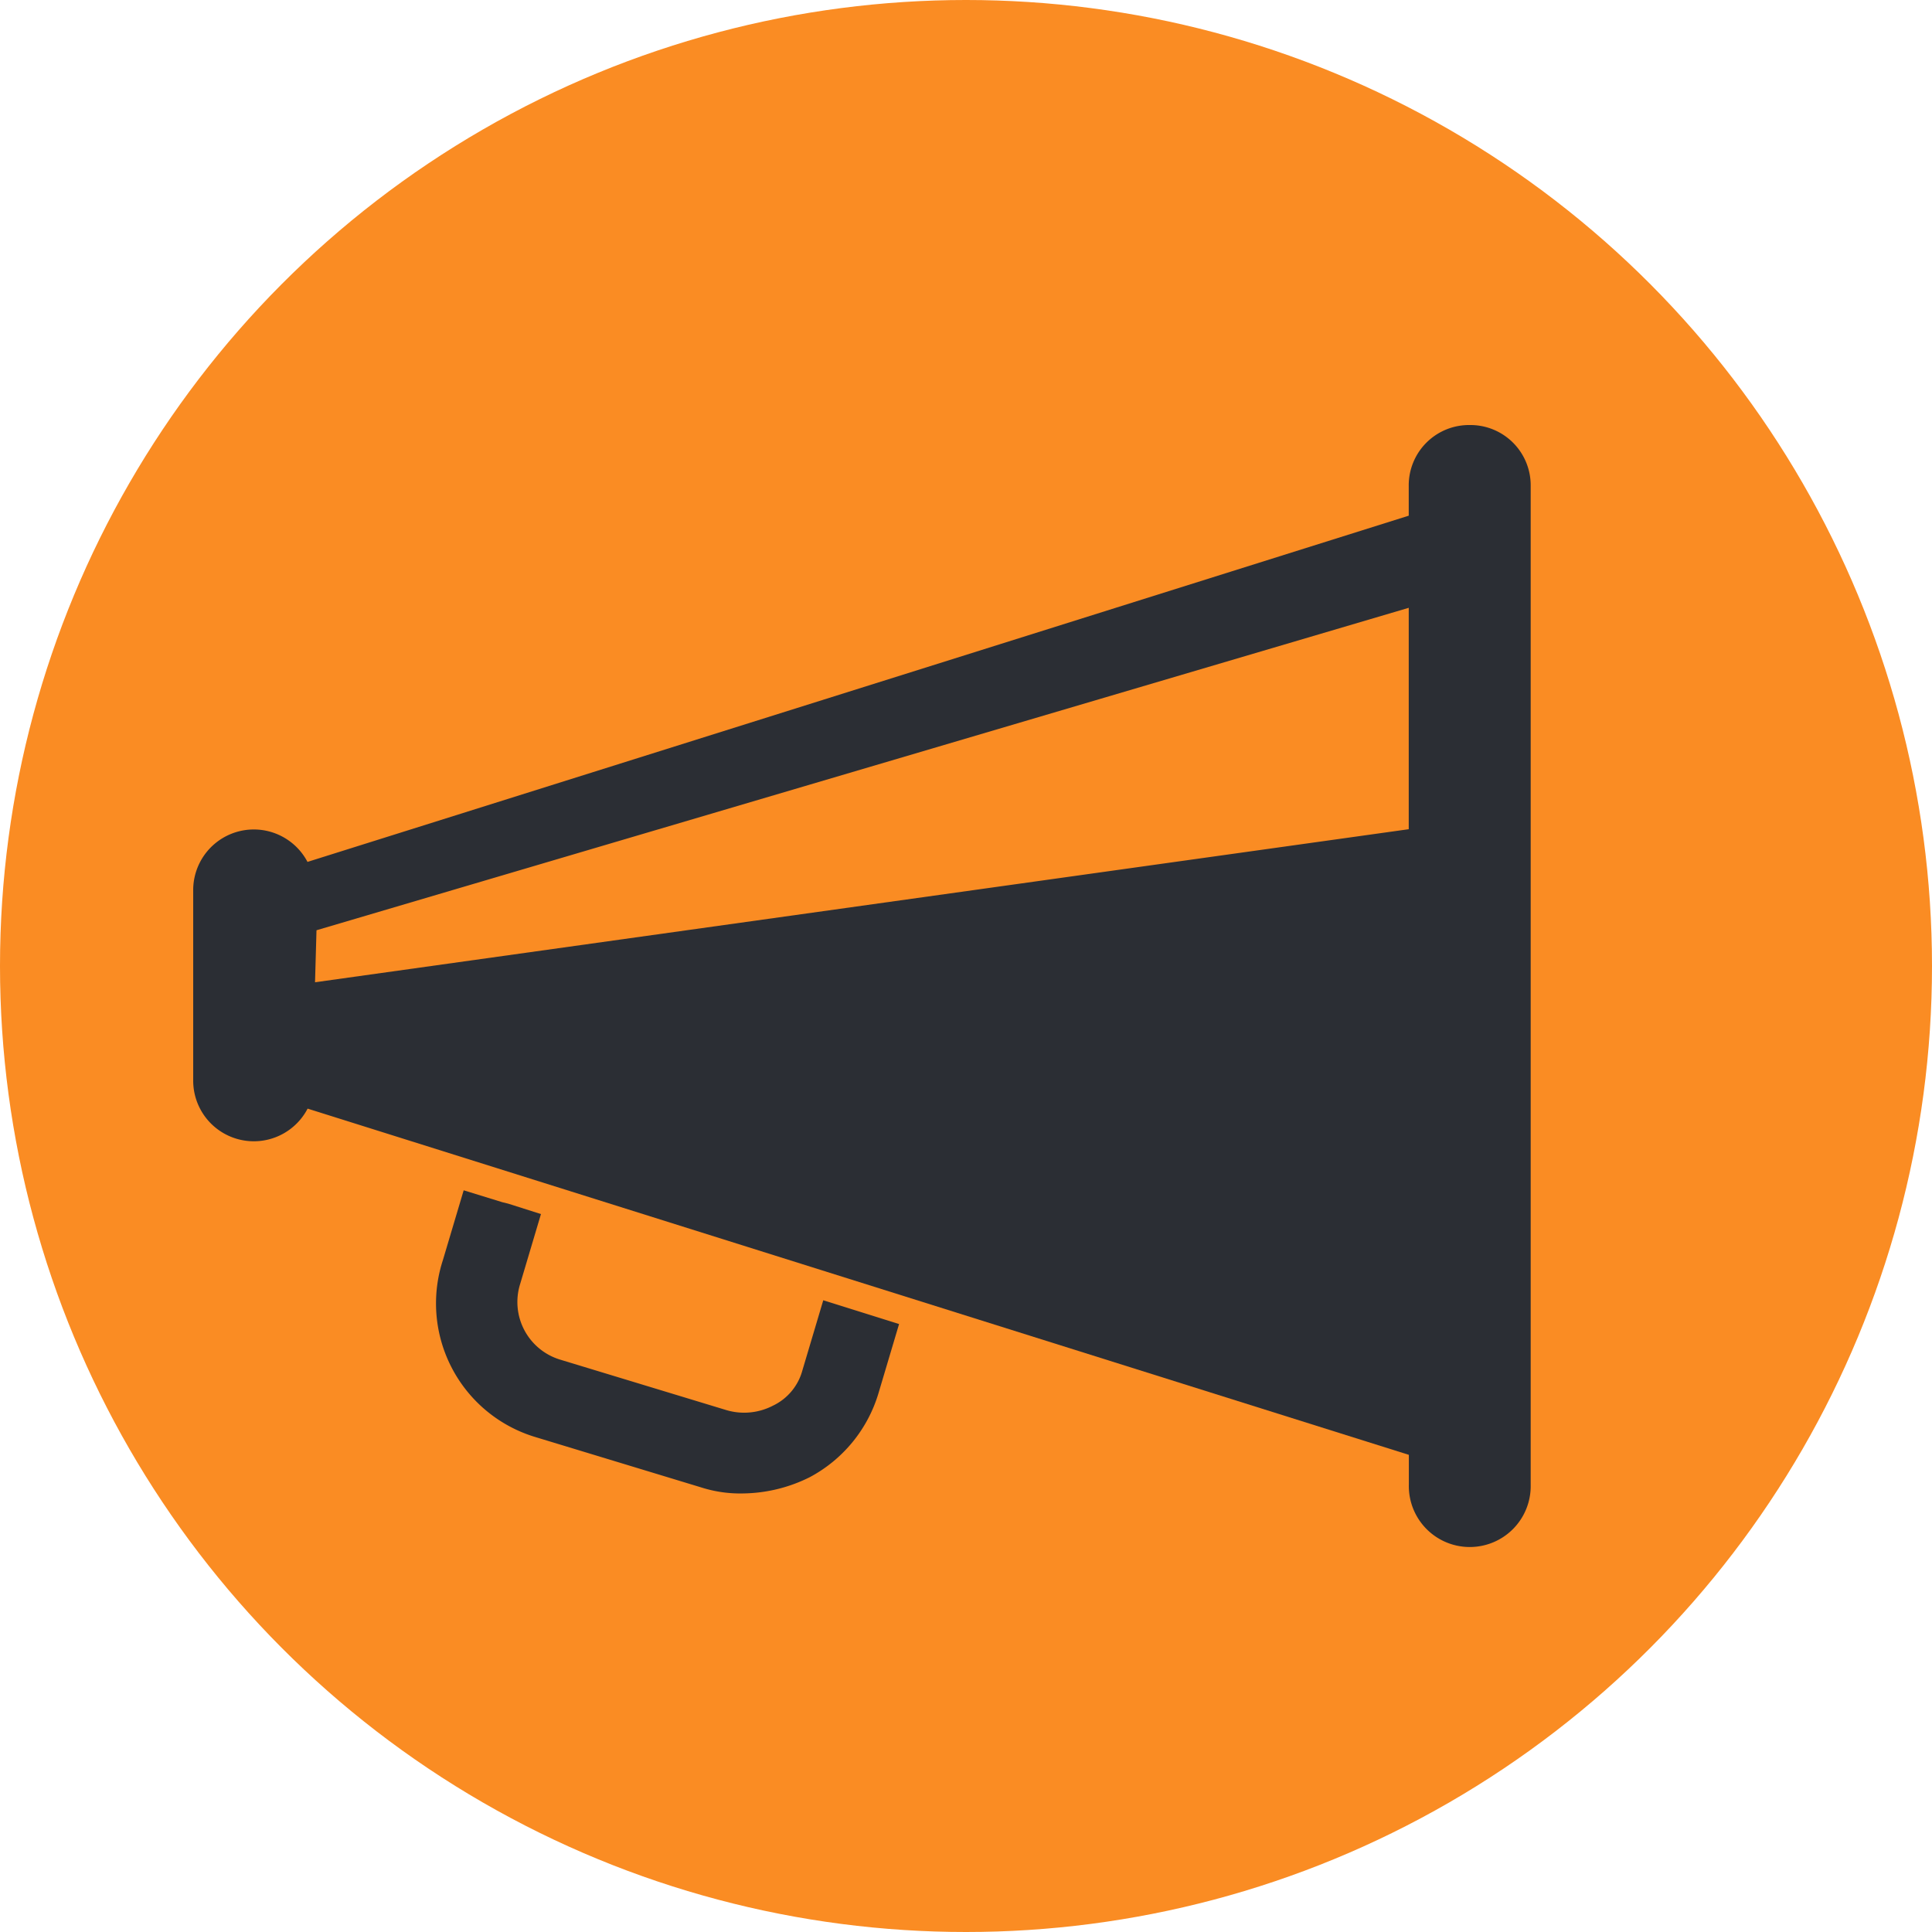
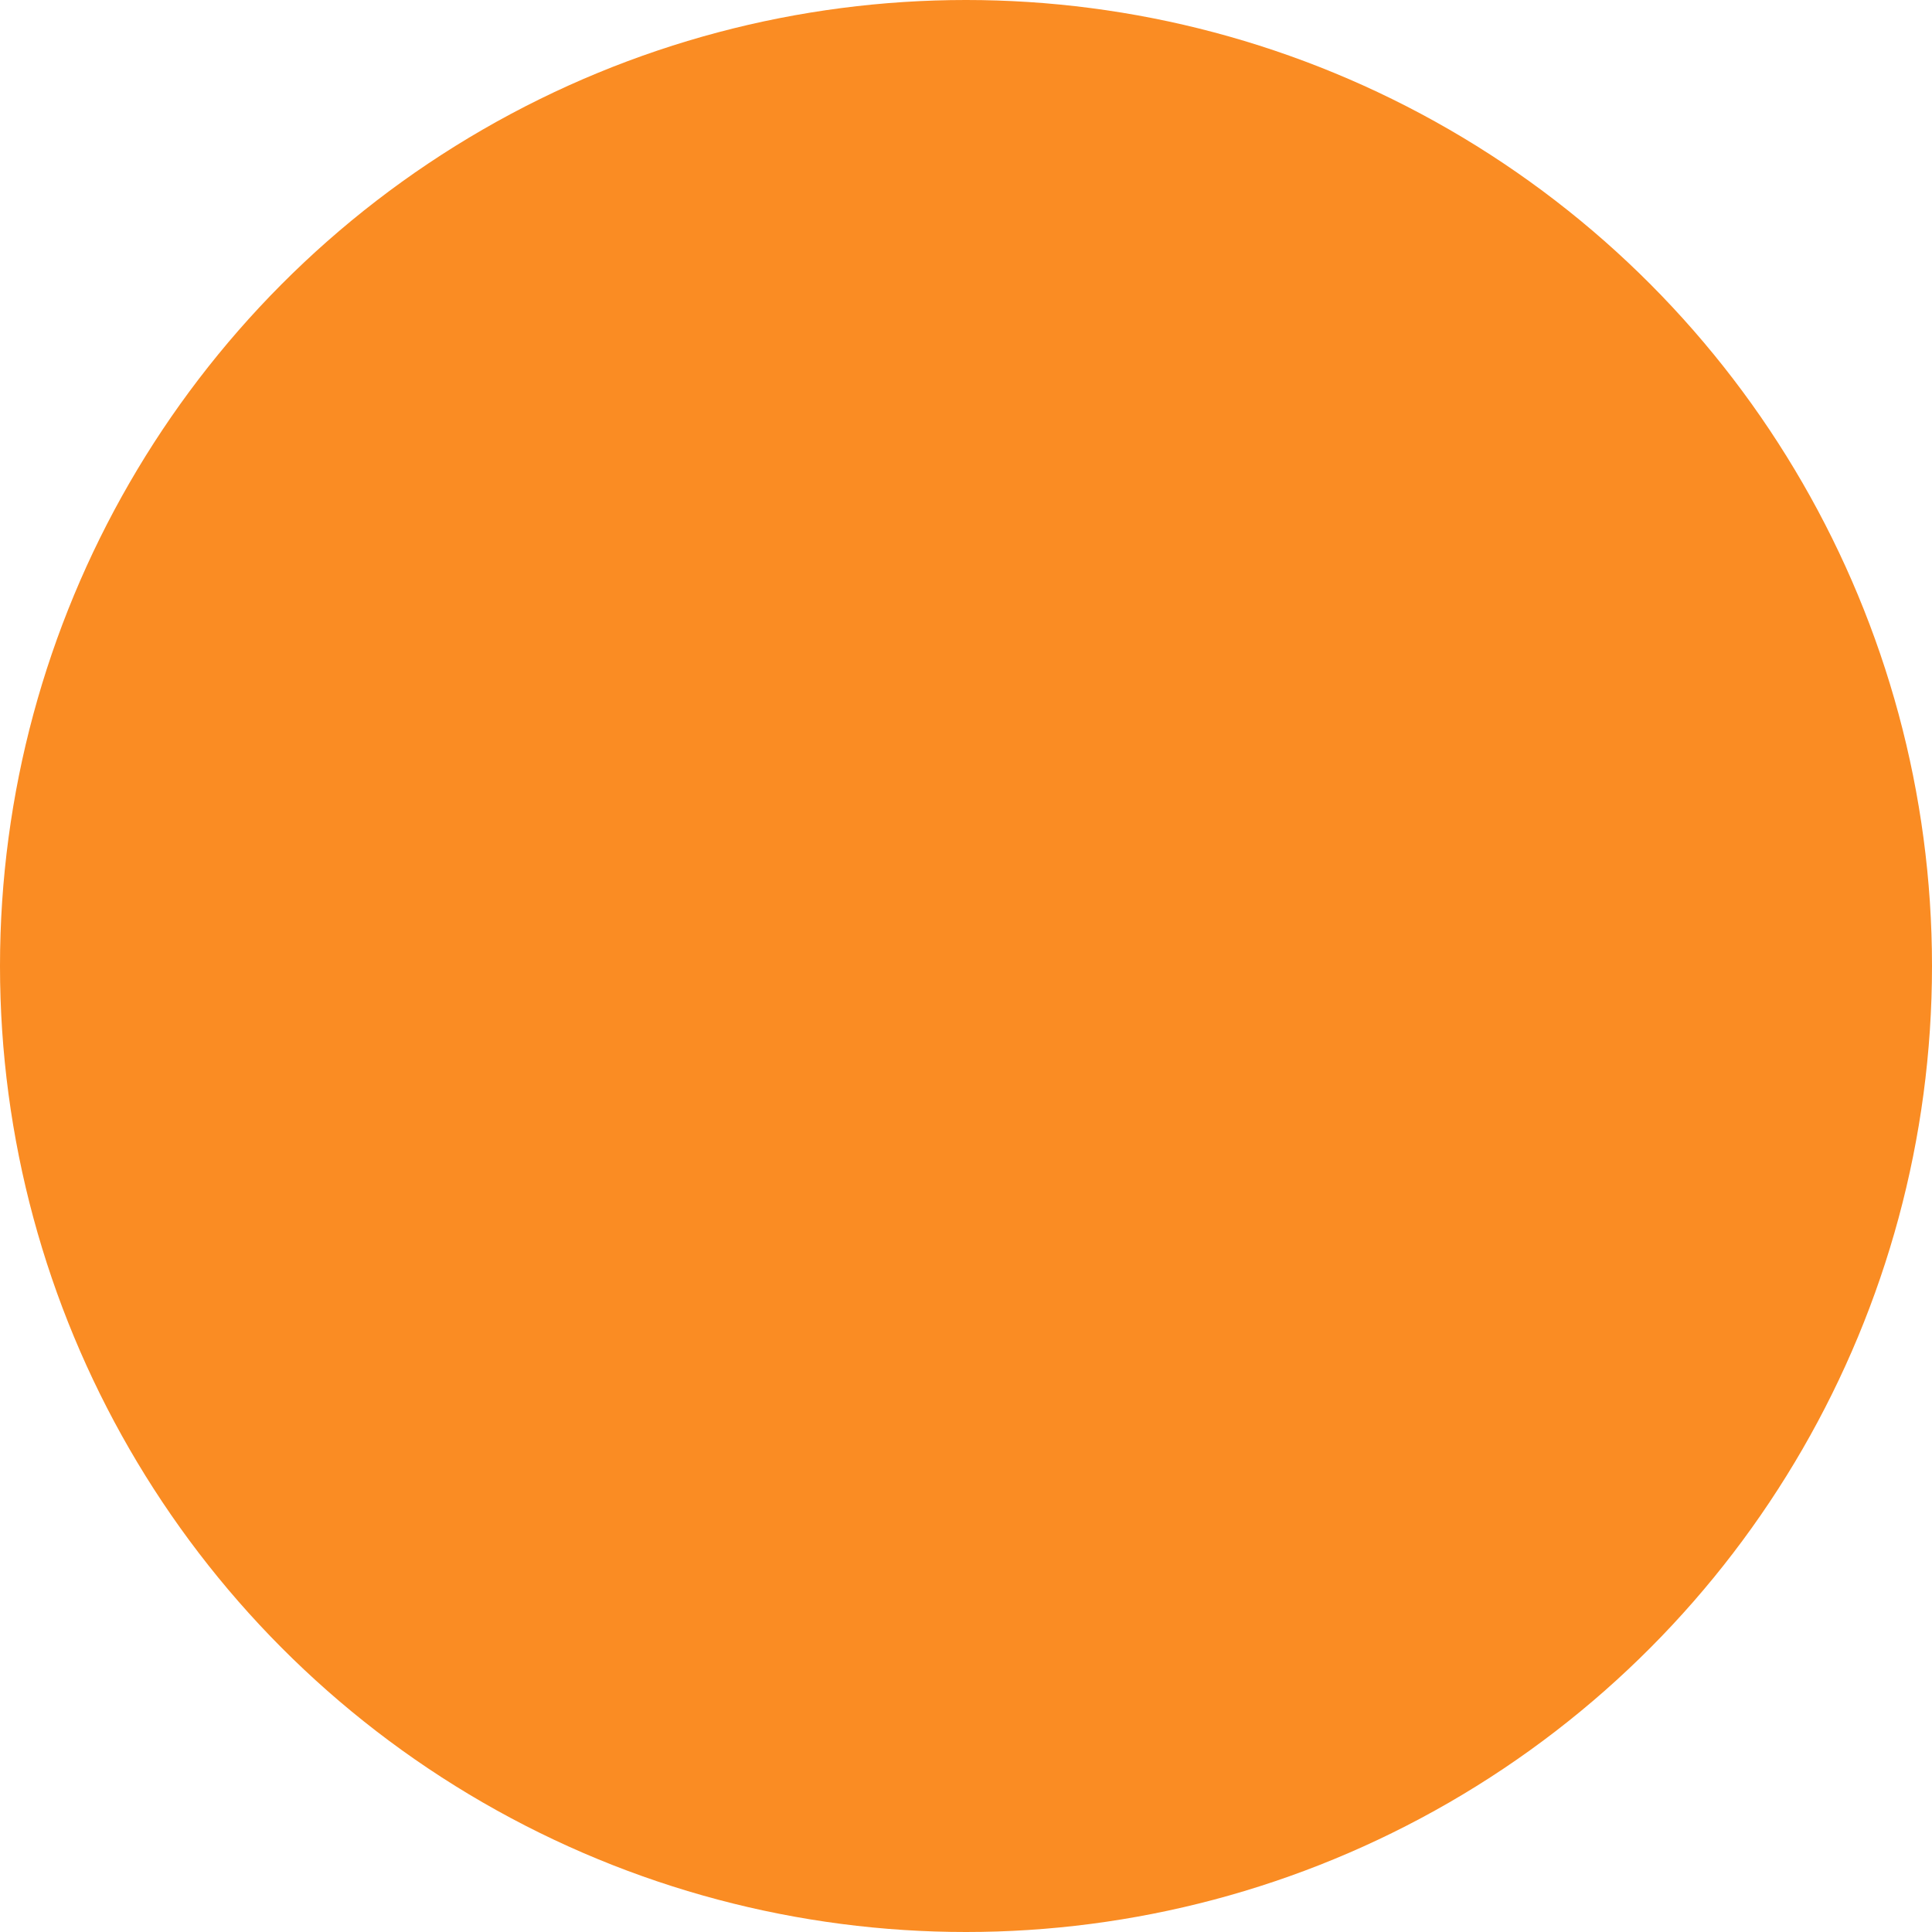
<svg xmlns="http://www.w3.org/2000/svg" width="50" height="50" viewBox="0 0 50 50">
  <defs>
    <style>.a{fill:#fa8c23;}.b{fill:#2b2e34;}</style>
  </defs>
  <g transform="translate(-181 -356)">
    <g transform="translate(-1128 -2043)">
      <g transform="translate(1134 2299)">
        <circle class="a" cx="25" cy="25" r="25" transform="translate(175 100)" />
      </g>
      <g transform="translate(1309 2398.6)">
-         <path class="b" d="M38.035,11.4a1.56,1.56,0,0,0-1.577,1.577v.769l-28.5,8.96A1.569,1.569,0,0,0,5,23.437V28.36a1.569,1.569,0,0,0,2.961.731l28.5,8.96v.769a1.577,1.577,0,1,0,3.153,0V12.977A1.56,1.56,0,0,0,38.035,11.4ZM8.153,25.821l.038-1.346L36.458,16.13v5.73Z" />
-         <path class="b" d="M31.368,65.746l-.538,1.807a1.424,1.424,0,0,1-.769.923,1.618,1.618,0,0,1-1.192.115l-4.307-1.308a1.558,1.558,0,0,1-1.038-1.961l.538-1.807h0l-.846-.269-.154-.038-1-.308-.538,1.807a3.612,3.612,0,0,0,2.384,4.576l4.307,1.308a3.318,3.318,0,0,0,1.077.154,3.959,3.959,0,0,0,1.731-.423,3.644,3.644,0,0,0,1.769-2.154l.538-1.807-1.961-.615Z" transform="translate(-10.062 -31.695)" />
-       </g>
+         </g>
    </g>
  </g>
</svg>